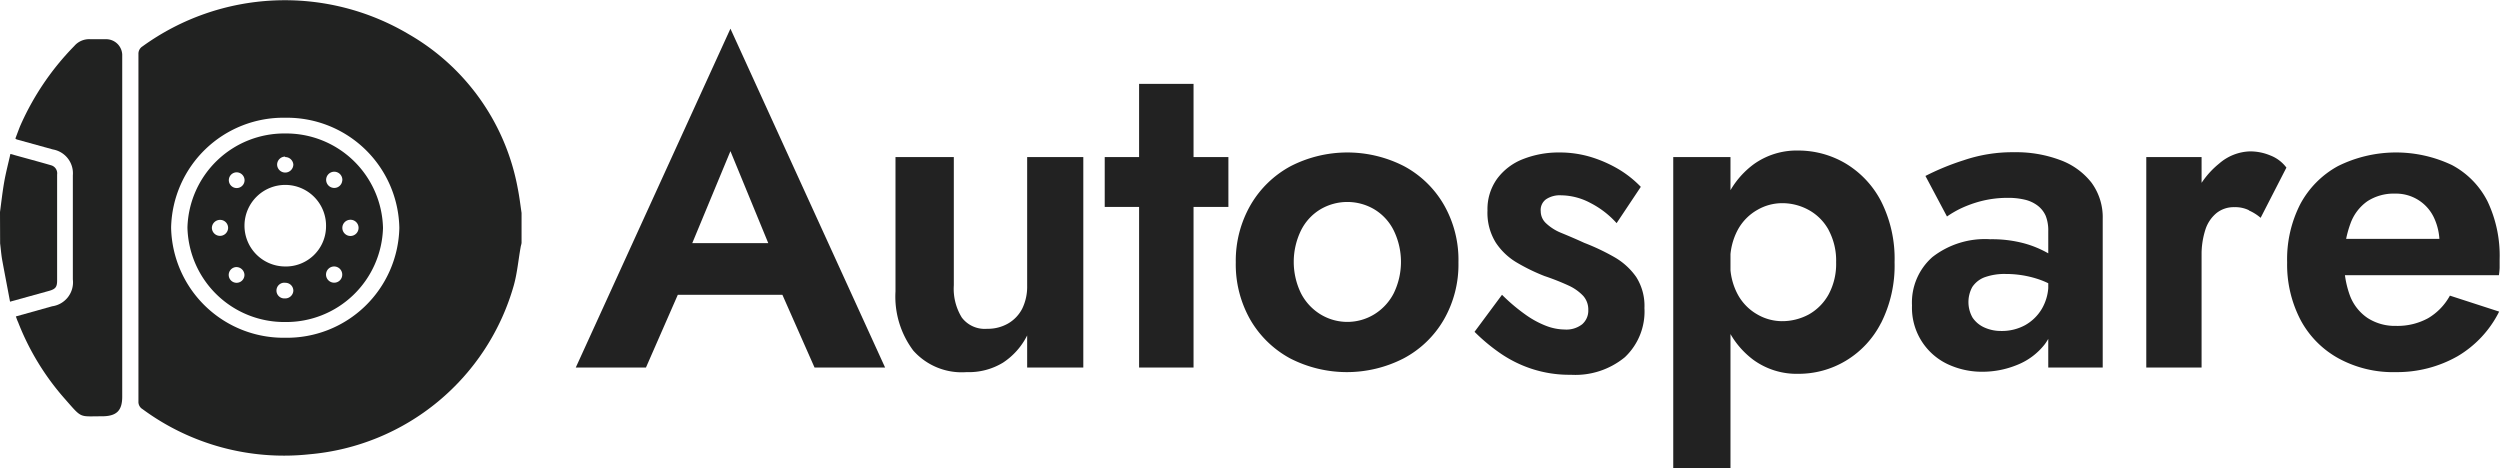
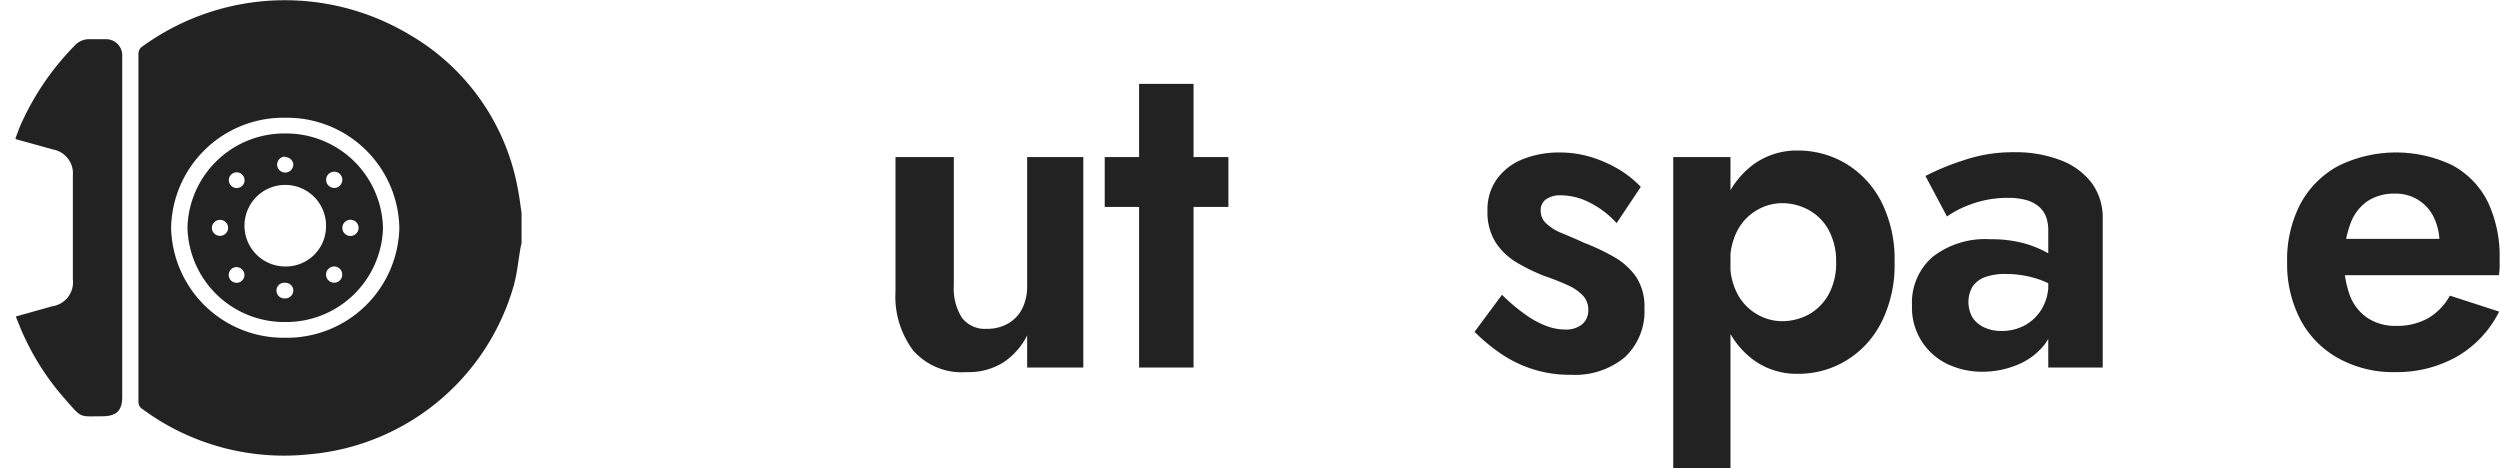
<svg xmlns="http://www.w3.org/2000/svg" id="Layer_1" data-name="Layer 1" viewBox="0 0 206.59 38.69">
  <defs>
    <style>.cls-1{fill:#222;}.cls-2{fill:#212221;}</style>
  </defs>
-   <path class="cls-1" d="M57.58,23.36l.11,1.21-3.31,7.56h-5.8l12.78-28,12.78,28H68.31L65.07,24.8l.07-1.36-3.78-9.19Zm-2.19-1.51H67.48l.62,4.27H54.78Z" transform="translate(-1 -1.76)" />
  <path class="cls-1" d="M80.48,28a2.37,2.37,0,0,0,2.09.93,3.36,3.36,0,0,0,1.74-.44,3,3,0,0,0,1.16-1.22,4.12,4.12,0,0,0,.41-1.89V14.74h4.64V32.13H85.88V29.48a5.77,5.77,0,0,1-2,2.25,5.42,5.42,0,0,1-3,.78,5.35,5.35,0,0,1-4.41-1.78A7.42,7.42,0,0,1,75,25.85V14.74h4.82V25.33A4.53,4.53,0,0,0,80.48,28Z" transform="translate(-1 -1.76)" />
  <path class="cls-1" d="M102.51,14.74v4.12H92.29V14.74ZM99.63,8.69V32.13h-4.5V8.69Z" transform="translate(-1 -1.76)" />
-   <path class="cls-1" d="M104.36,18.67a8.47,8.47,0,0,1,3.28-3.17,10.26,10.26,0,0,1,9.4,0,8.37,8.37,0,0,1,3.27,3.17,9.14,9.14,0,0,1,1.21,4.77,9.13,9.13,0,0,1-1.21,4.74A8.35,8.35,0,0,1,117,31.37a10.26,10.26,0,0,1-9.4,0,8.45,8.45,0,0,1-3.28-3.19,9.23,9.23,0,0,1-1.2-4.74A9.23,9.23,0,0,1,104.36,18.67ZM108.51,26a4.39,4.39,0,0,0,1.6,1.73,4.26,4.26,0,0,0,4.46,0,4.39,4.39,0,0,0,1.6-1.73,5.93,5.93,0,0,0,0-5.2,4.22,4.22,0,0,0-1.6-1.74,4.38,4.38,0,0,0-4.46,0,4.22,4.22,0,0,0-1.6,1.74,5.93,5.93,0,0,0,0,5.2Z" transform="translate(-1 -1.76)" />
  <path class="cls-1" d="M127.06,27.76a7.68,7.68,0,0,0,1.71.93,4.41,4.41,0,0,0,1.53.3,2.12,2.12,0,0,0,1.44-.43,1.49,1.49,0,0,0,.51-1.19,1.69,1.69,0,0,0-.42-1.16,3.89,3.89,0,0,0-1.2-.85,20,20,0,0,0-2-.79,15.79,15.79,0,0,1-2.23-1.08,5.33,5.33,0,0,1-1.78-1.66,4.65,4.65,0,0,1-.7-2.67,4.29,4.29,0,0,1,.79-2.62,4.83,4.83,0,0,1,2.14-1.63,8,8,0,0,1,3-.55,8.89,8.89,0,0,1,2.63.38,10.56,10.56,0,0,1,2.27,1,8.9,8.9,0,0,1,1.84,1.46l-2,3a7.46,7.46,0,0,0-2.15-1.66,5.26,5.26,0,0,0-2.43-.64,2.05,2.05,0,0,0-1.24.32,1.09,1.09,0,0,0-.45,1,1.35,1.35,0,0,0,.45,1A4,4,0,0,0,130,21c.56.23,1.2.5,1.92.83A18.24,18.24,0,0,1,134.39,23a5.58,5.58,0,0,1,1.82,1.65,4.44,4.44,0,0,1,.68,2.57,5.19,5.19,0,0,1-1.62,4.06,6.44,6.44,0,0,1-4.46,1.45,10,10,0,0,1-3.23-.49,10.18,10.18,0,0,1-2.62-1.3,15.26,15.26,0,0,1-2.11-1.76l2.27-3.06A15.13,15.13,0,0,0,127.06,27.76Z" transform="translate(-1 -1.76)" />
  <path class="cls-1" d="M139.27,40.45V14.74H144V40.45Zm17.17-12a7.72,7.72,0,0,1-2.94,3.14,7.57,7.57,0,0,1-3.9,1.06,6.08,6.08,0,0,1-3.69-1.14,7.05,7.05,0,0,1-2.41-3.21,12.73,12.73,0,0,1-.85-4.87,12.75,12.75,0,0,1,.85-4.9,7.1,7.1,0,0,1,2.41-3.19,6.08,6.08,0,0,1,3.69-1.14,7.67,7.67,0,0,1,3.9,1.06,7.85,7.85,0,0,1,2.94,3.12,10.53,10.53,0,0,1,1.12,5.05A10.52,10.52,0,0,1,156.44,28.46Zm-4.32-7.67a4.16,4.16,0,0,0-1.64-1.66,4.53,4.53,0,0,0-2.25-.57,4.08,4.08,0,0,0-2,.55,4.19,4.19,0,0,0-1.62,1.64,5.33,5.33,0,0,0-.63,2.69,5.31,5.31,0,0,0,.63,2.68,4.19,4.19,0,0,0,1.62,1.64,4.08,4.08,0,0,0,2,.55,4.63,4.63,0,0,0,2.25-.56,4.25,4.25,0,0,0,1.64-1.67,5.31,5.31,0,0,0,.61-2.64A5.33,5.33,0,0,0,152.12,20.79Z" transform="translate(-1 -1.76)" />
  <path class="cls-1" d="M164,28a2.31,2.31,0,0,0,1,.83,3.31,3.31,0,0,0,1.38.28,4,4,0,0,0,1.95-.47,3.72,3.72,0,0,0,1.4-1.36,4,4,0,0,0,.54-2.14l.58,2.27a4.48,4.48,0,0,1-.88,2.8,5.43,5.43,0,0,1-2.27,1.7,7.57,7.57,0,0,1-2.9.57,6.67,6.67,0,0,1-2.88-.64A5.15,5.15,0,0,1,159,27a5,5,0,0,1,1.69-4,7.07,7.07,0,0,1,4.79-1.47,10.25,10.25,0,0,1,2.79.34,8.56,8.56,0,0,1,2,.83,4.5,4.5,0,0,1,1.19.94v2.27a6.85,6.85,0,0,0-2.18-1.13,8.49,8.49,0,0,0-2.54-.38,4.84,4.84,0,0,0-1.76.28,2.12,2.12,0,0,0-1,.8A2.6,2.6,0,0,0,164,28Zm-3.89-11.7A20.64,20.64,0,0,1,163.28,15a12.49,12.49,0,0,1,4.17-.66,10.33,10.33,0,0,1,3.78.64,5.83,5.83,0,0,1,2.6,1.87,4.84,4.84,0,0,1,.93,3V32.13h-4.5V20.83a3.23,3.23,0,0,0-.21-1.23,2.14,2.14,0,0,0-.67-.85,2.8,2.8,0,0,0-1.06-.49,5.81,5.81,0,0,0-1.37-.15,8.78,8.78,0,0,0-2.2.26A9.63,9.63,0,0,0,163,19a8.65,8.65,0,0,0-1.11.65Z" transform="translate(-1 -1.76)" />
-   <path class="cls-1" d="M182.93,32.13h-4.57V14.74h4.57Zm3.91-13a2.58,2.58,0,0,0-1.21-.25,2.27,2.27,0,0,0-1.47.49,2.93,2.93,0,0,0-.92,1.38,6.72,6.72,0,0,0-.31,2.14l-1.29-1.36a8.62,8.62,0,0,1,.75-3.69,7.1,7.1,0,0,1,2-2.57,4.06,4.06,0,0,1,2.52-1,4.31,4.31,0,0,1,1.71.34,3,3,0,0,1,1.32,1l-2.13,4.15A3.87,3.87,0,0,0,186.84,19.15Z" transform="translate(-1 -1.76)" />
  <path class="cls-1" d="M194.24,31.37a7.82,7.82,0,0,1-3.12-3.15A9.89,9.89,0,0,1,190,23.44a10,10,0,0,1,1.09-4.82,7.73,7.73,0,0,1,3.12-3.14,10.79,10.79,0,0,1,9.41-.08,6.94,6.94,0,0,1,2.94,3,10.45,10.45,0,0,1,1,4.78c0,.23,0,.47,0,.72a6,6,0,0,1-.06.6H192.69v-3h10.76l-1.26,1.74a2.37,2.37,0,0,0,.27-.63,2.06,2.06,0,0,0,.13-.66,4.89,4.89,0,0,0-.45-2.19,3.46,3.46,0,0,0-3.22-2,4,4,0,0,0-2.29.63,3.83,3.83,0,0,0-1.4,1.85,8.55,8.55,0,0,0-.52,3,8,8,0,0,0,.48,2.95,3.89,3.89,0,0,0,1.46,1.85,4.15,4.15,0,0,0,2.34.65,5.28,5.28,0,0,0,2.65-.63,4.87,4.87,0,0,0,1.81-1.87l4.07,1.32a8.87,8.87,0,0,1-3.44,3.69A10.09,10.09,0,0,1,199,32.51,9.39,9.39,0,0,1,194.24,31.37Z" transform="translate(-1 -1.76)" />
  <path class="cls-2" d="M44.1,19.36V21.8c0,.12-.05.23-.07.35-.19,1.05-.28,2.12-.56,3.15a19.29,19.29,0,0,1-16.9,14,19.69,19.69,0,0,1-13.79-3.73.69.69,0,0,1-.34-.63q0-14.35,0-28.72a.71.71,0,0,1,.34-.63,20.05,20.05,0,0,1,22-1,18.56,18.56,0,0,1,9,12.71C43.92,18,44,18.67,44.1,19.36ZM24.56,29.67A9.29,9.29,0,0,0,34,20.6a9.28,9.28,0,0,0-9.4-9.11,9.28,9.28,0,0,0-9.46,9.09A9.29,9.29,0,0,0,24.56,29.67Z" transform="translate(-1 -1.76)" />
-   <path class="cls-2" d="M1,19.28c.11-.81.2-1.63.34-2.44s.34-1.55.52-2.36c1.17.33,2.27.62,3.37.94a.69.69,0,0,1,.49.76c0,1.77,0,3.54,0,5.31,0,1.15,0,2.3,0,3.45,0,.53-.13.7-.64.85l-3.25.9c-.22-1.18-.44-2.31-.65-3.45-.08-.45-.11-.91-.17-1.36Z" transform="translate(-1 -1.76)" />
  <path class="cls-2" d="M2.31,27.91l3-.84a2,2,0,0,0,1.71-2.22v-8.6a2,2,0,0,0-1.65-2.14l-3-.83-.1-.07c.12-.32.24-.64.38-1A22.13,22.13,0,0,1,7.14,5.56,1.62,1.62,0,0,1,8.47,5c.44,0,.87,0,1.31,0A1.33,1.33,0,0,1,11.1,6.27c0,.12,0,.25,0,.37v27.9c0,1.16-.47,1.62-1.68,1.62-1.89,0-1.62.2-3-1.37a21.15,21.15,0,0,1-3.93-6.42C2.42,28.23,2.38,28.09,2.31,27.91Z" transform="translate(-1 -1.76)" />
  <path class="cls-2" d="M16.49,20.56a8,8,0,0,1,8.1-7.77,8,8,0,0,1,8.06,7.81,8,8,0,0,1-8.1,7.77A8,8,0,0,1,16.49,20.56Zm11.45,0a3.37,3.37,0,1,0-3.4,3.22A3.32,3.32,0,0,0,27.94,20.6Zm-3.38-5.86a.67.67,0,0,0-.66.65.67.67,0,0,0,1.34,0A.67.67,0,0,0,24.56,14.74Zm-4,1.3a.65.65,0,1,0,.65.66A.66.66,0,0,0,20.55,16Zm8.73.66a.67.67,0,1,0-.69.63A.66.66,0,0,0,29.28,16.7ZM18.51,20.55a.67.67,0,0,0,1.34.06.66.66,0,0,0-.63-.68A.68.68,0,0,0,18.51,20.55Zm12.12,0a.67.67,0,0,0-.69-.63.67.67,0,0,0-.65.67.67.67,0,0,0,1.34,0ZM20.52,23.83a.65.65,0,1,0,.68.63A.67.67,0,0,0,20.52,23.83Zm8.76.66a.67.67,0,1,0-.68.63A.66.66,0,0,0,29.28,24.49Zm-4.74,1.93a.67.67,0,0,0,.7-.62.65.65,0,0,0-.64-.67.65.65,0,1,0-.06,1.29Z" transform="translate(-1 -1.76)" />
</svg>